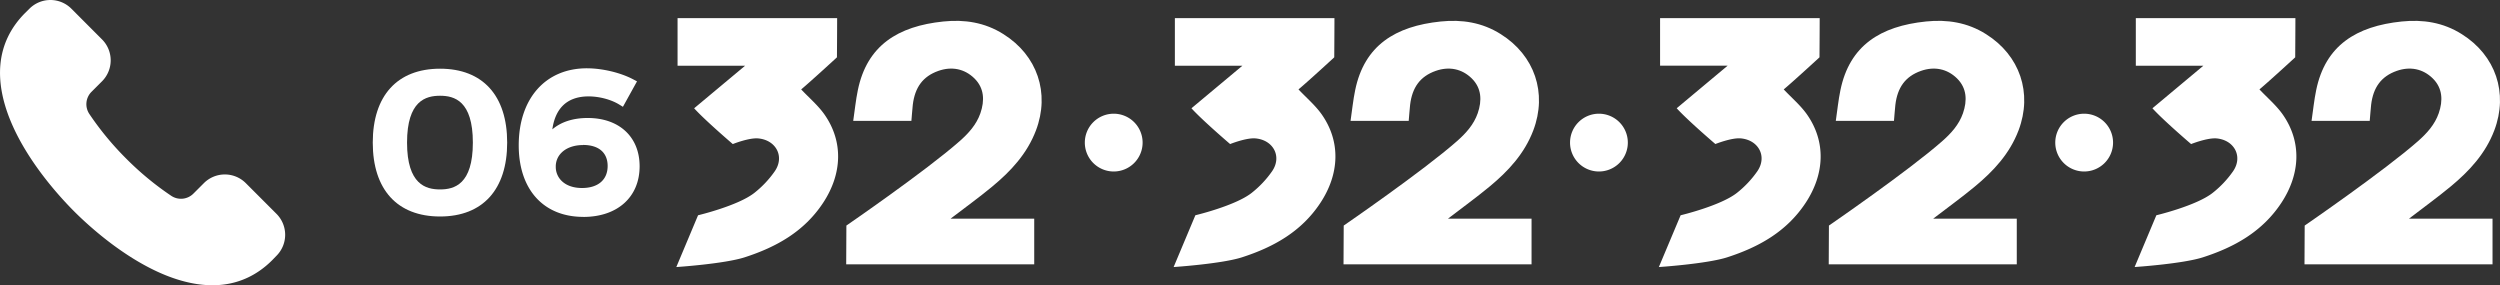
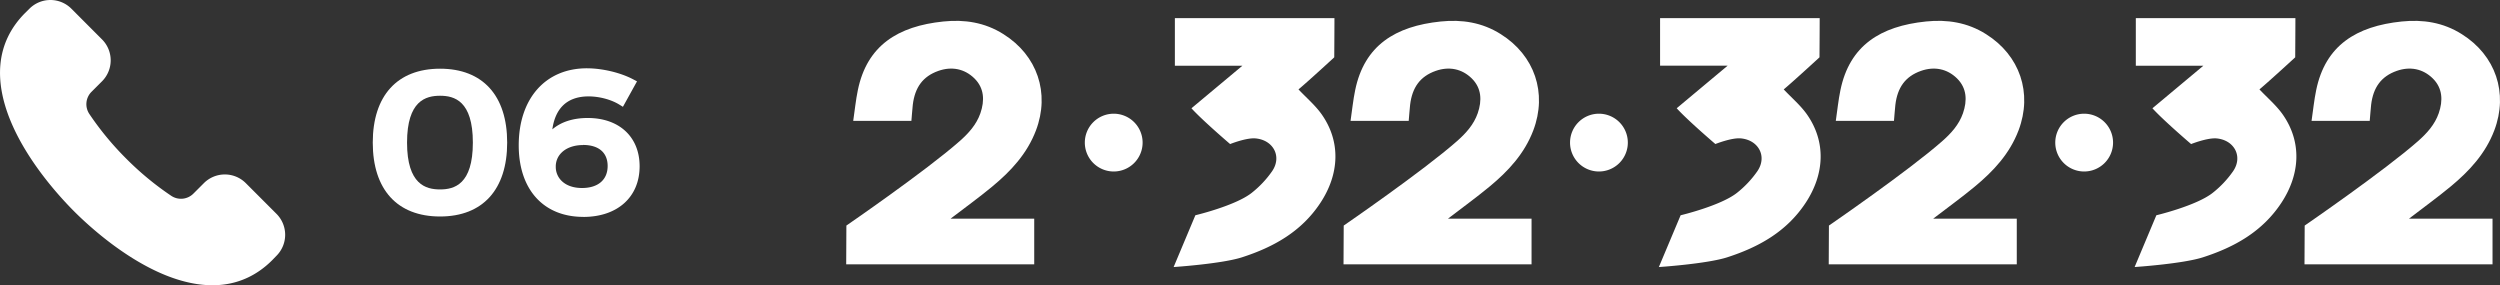
<svg xmlns="http://www.w3.org/2000/svg" id="Livello_1" data-name="Livello 1" width="2960.94" height="337.77" viewBox="0 0 2960.94 337.77">
  <rect x="0" y="0" width="2960.94" height="337.77" fill="#333333" stroke="none" />
-   <path d="M812.52,387.8l25.75-61.33s47.22-11.21,66.64-26.48a119.85,119.85,0,0,0,24.14-25.53c12.06-17.41,1.65-37-19.36-39-11-1.06-30.27,6.68-30.27,6.68s-32.88-28.1-45.79-42.38L894,149.34H814V93h189c0,15.42-.23,46.41-.23,46.41s-30.43,28-42.35,38c9.55,10.14,20,18.92,27.59,29.73,22.48,32.12,21.09,70.26-1.75,104.79-22.4,33.85-55.29,52.23-92.68,64.3-24.19,7.82-81.07,11.57-81.07,11.57" transform="translate(-11.51 -71.51)" style="fill:#fff" />
  <path d="M1137.35,330.49h99.07v54.1H1013.73c0-15.52.22-45.94.22-45.94s93.83-64.46,134-99.83c10.6-9.32,20-19.62,24.73-33.23,5.16-14.94,4.64-29.7-7.12-41.24s-27-14.39-42.61-8.89c-18.61,6.56-27.89,19.74-30.35,40.18-.9,8.51-.84,10.37-1.65,19h-68.9c1.84-12.42,3-24.54,5.48-36.41,10.86-52.81,47.37-75.74,101.37-81.27,25-2.55,48.92,1,71.08,15,40.06,25.13,55.32,69.68,38.5,114-10.49,27.66-29.73,48.27-51.84,66.56-15.47,12.81-31.79,24.59-49.33,38" transform="translate(-11.51 -71.51)" style="fill:#fff" />
  <path d="M1364.79,240.4a34.22,34.22,0,1,1-34.22-34.22h0a34.22,34.22,0,0,1,34.22,34.22" transform="translate(-11.51 -71.51)" style="fill:#fff" />
  <path d="M532.7,327.92C482,327.92,453,296,453,240.4s29.1-87.53,79.72-87.53,79.48,31.91,79.48,87.53-29,87.52-79.48,87.52m0-143c-16.79,0-39.11,5.75-39.11,55.48S516,295.86,532.7,295.86s38.85-5.76,38.85-55.46-22.12-55.48-38.85-55.48" transform="translate(-11.51 -71.51)" style="fill:#fff" />
  <path d="M702.35,328.37c-47.18,0-76.47-32.46-76.47-84.71,0-55.44,31.68-91.26,80.71-91.26,18.21,0,39.67,5.09,54.7,13l4.68,2.46L749.29,198l-4.6-2.81c-9.66-5.86-23.48-9.51-36.09-9.51-13.16,0-23.57,3.82-30.9,11.36-6.35,6.56-10.43,16-12,27.66,10.4-8.84,24.62-13.45,41.9-13.45,37.33,0,61.46,22.45,61.46,57.18,0,36.44-26.19,60-66.71,60m-.25-85.13c-10.73,0-19.86,3.26-25.69,9.18A22.73,22.73,0,0,0,669.75,269v.13a23,23,0,0,0,6.65,16.33c5.59,5.69,14.05,8.71,24.45,8.71,19,0,30.34-9.75,30.34-26.07,0-15.83-10.6-24.91-29.09-24.91" transform="translate(-11.51 -71.51)" style="fill:#fff" />
  <path d="M1939.47,240.4a34.22,34.22,0,1,1-34.21-34.22h0a34.22,34.22,0,0,1,34.21,34.22" transform="translate(-11.51 -71.51)" style="fill:#fff" />
  <path d="M2514.16,240.4a34.22,34.22,0,1,1-34.22-34.22h0a34.22,34.22,0,0,1,34.22,34.22" transform="translate(-11.51 -71.51)" style="fill:#fff" />
  <path d="M1726.37,330.5h99.07v54.1h-222.7c0-15.52.23-45.94.23-45.94s93.83-64.47,134-99.85c10.6-9.32,20-19.62,24.73-33.23,5.16-14.93,4.64-29.69-7.12-41.23s-27-14.39-42.62-8.89c-18.61,6.56-27.89,19.74-30.35,40.17-.9,8.51-.84,10.37-1.66,19h-68.88c1.84-12.42,3-24.53,5.48-36.4,10.86-52.81,47.36-75.74,101.36-81.27,25-2.55,48.92,1,71.09,15,40.06,25.13,55.31,69.68,38.5,114-10.49,27.66-29.73,48.27-51.84,66.56-15.47,12.81-31.79,24.59-49.33,38.06" transform="translate(-11.51 -71.51)" style="fill:#fff" />
  <path d="M1401.53,387.78l25.75-61.33s47.23-11.2,66.65-26.47a119.81,119.81,0,0,0,24.13-25.53c12.06-17.41,1.66-37-19.35-39-11-1.06-30.27,6.68-30.27,6.68s-32.89-28.1-45.8-42.39L1483,149.33h-80V93H1592c0,15.42-.23,46.4-.23,46.4s-30.43,28.05-42.35,38c9.56,10.14,20,18.92,27.59,29.73,22.48,32.13,21.09,70.27-1.75,104.8-22.39,33.85-55.29,52.23-92.68,64.3-24.2,7.81-81.08,11.56-81.08,11.56" transform="translate(-11.51 -71.51)" style="fill:#fff" />
  <path d="M1976.22,387.8,2002,326.47s47.23-11.21,66.65-26.49a119.47,119.47,0,0,0,24.13-25.56c12.06-17.41,1.66-37-19.35-39-11-1.06-30.27,6.68-30.27,6.68s-32.89-28.1-45.81-42.38l60.32-50.42h-80V93H2166.7c0,15.42-.23,46.41-.23,46.41s-30.43,28-42.35,38c9.55,10.14,20,18.92,27.59,29.73,22.47,32.13,21.08,70.27-1.75,104.79-22.4,33.85-55.3,52.23-92.68,64.3-24.2,7.81-81.08,11.57-81.08,11.57" transform="translate(-11.51 -71.51)" style="fill:#fff" />
  <path d="M2301.05,330.5h99.08v54.1H2177.42c0-15.52.22-45.94.22-45.94s93.84-64.46,134.06-99.84c10.6-9.32,20-19.62,24.72-33.23,5.17-14.94,4.65-29.7-7.11-41.24s-27-14.39-42.63-8.89c-18.6,6.56-27.88,19.74-30.34,40.18-.9,8.51-.85,10.37-1.66,19h-68.89c1.83-12.42,3-24.54,5.48-36.41,10.86-52.82,47.36-75.75,101.36-81.28,25-2.55,48.92,1,71.09,15,40.06,25.13,55.31,69.68,38.5,114-10.5,27.66-29.74,48.27-51.84,66.56-15.47,12.81-31.79,24.59-49.34,38.05" transform="translate(-11.51 -71.51)" style="fill:#fff" />
  <path d="M2539.7,387.79l25.74-61.33s47.24-11.21,66.66-26.48a119.82,119.82,0,0,0,24.13-25.53c12.06-17.39,1.65-37-19.36-39-11-1-30.26,6.68-30.26,6.68s-32.89-28.1-45.81-42.38l60.33-50.41h-80V93h189c0,15.41-.23,46.4-.23,46.4s-30.43,28-42.35,38c9.56,10.14,20,18.92,27.6,29.73,22.47,32.13,21.09,70.25-1.76,104.78-22.39,33.85-55.28,52.24-92.66,64.31-24.2,7.81-81.08,11.56-81.08,11.56" transform="translate(-11.51 -71.51)" style="fill:#fff" />
  <path d="M2864.53,330.5h99.07v54.1H2740.9c0-15.52.22-45.94.22-45.94s93.84-64.47,134.06-99.85c10.59-9.32,20-19.62,24.72-33.23,5.16-14.93,4.64-29.69-7.12-41.23s-27-14.39-42.62-8.89c-18.6,6.56-27.89,19.74-30.35,40.17-.89,8.51-.84,10.37-1.65,19h-68.89c1.83-12.42,3-24.53,5.47-36.4,10.86-52.81,47.38-75.74,101.37-81.27,25-2.55,48.93,1,71.1,15,40.05,25.13,55.3,69.68,38.48,114-10.49,27.66-29.72,48.27-51.82,66.56-15.48,12.81-31.8,24.59-49.34,38.06" transform="translate(-11.51 -71.51)" style="fill:#fff" />
  <path d="M339,324.81,302.6,288.38a35.11,35.11,0,0,0-49.59,0l-12.34,12.34a20.77,20.77,0,0,1-26.49,2.61,351.77,351.77,0,0,1-53-43.77,351.66,351.66,0,0,1-43.77-52.95,20.77,20.77,0,0,1,2.61-26.49l12.34-12.34a35.11,35.11,0,0,0,0-49.59L96,81.76a35.1,35.1,0,0,0-49.58,0L41.13,87C24,104.2,14.14,124.64,12,147.77c-1.86,19.82,1.91,41.66,11.21,64.92,19.86,49.65,59.73,92.74,75.95,109s59.31,56.1,109,76c19.41,7.76,37.84,11.67,54.93,11.67q5.07,0,10-.46c23.13-2.17,43.57-12,60.75-29.16L339,374.4a35.11,35.11,0,0,0,0-49.59Z" transform="translate(-11.51 -71.51)" style="fill:#fff;fill-rule:evenodd" />
</svg>